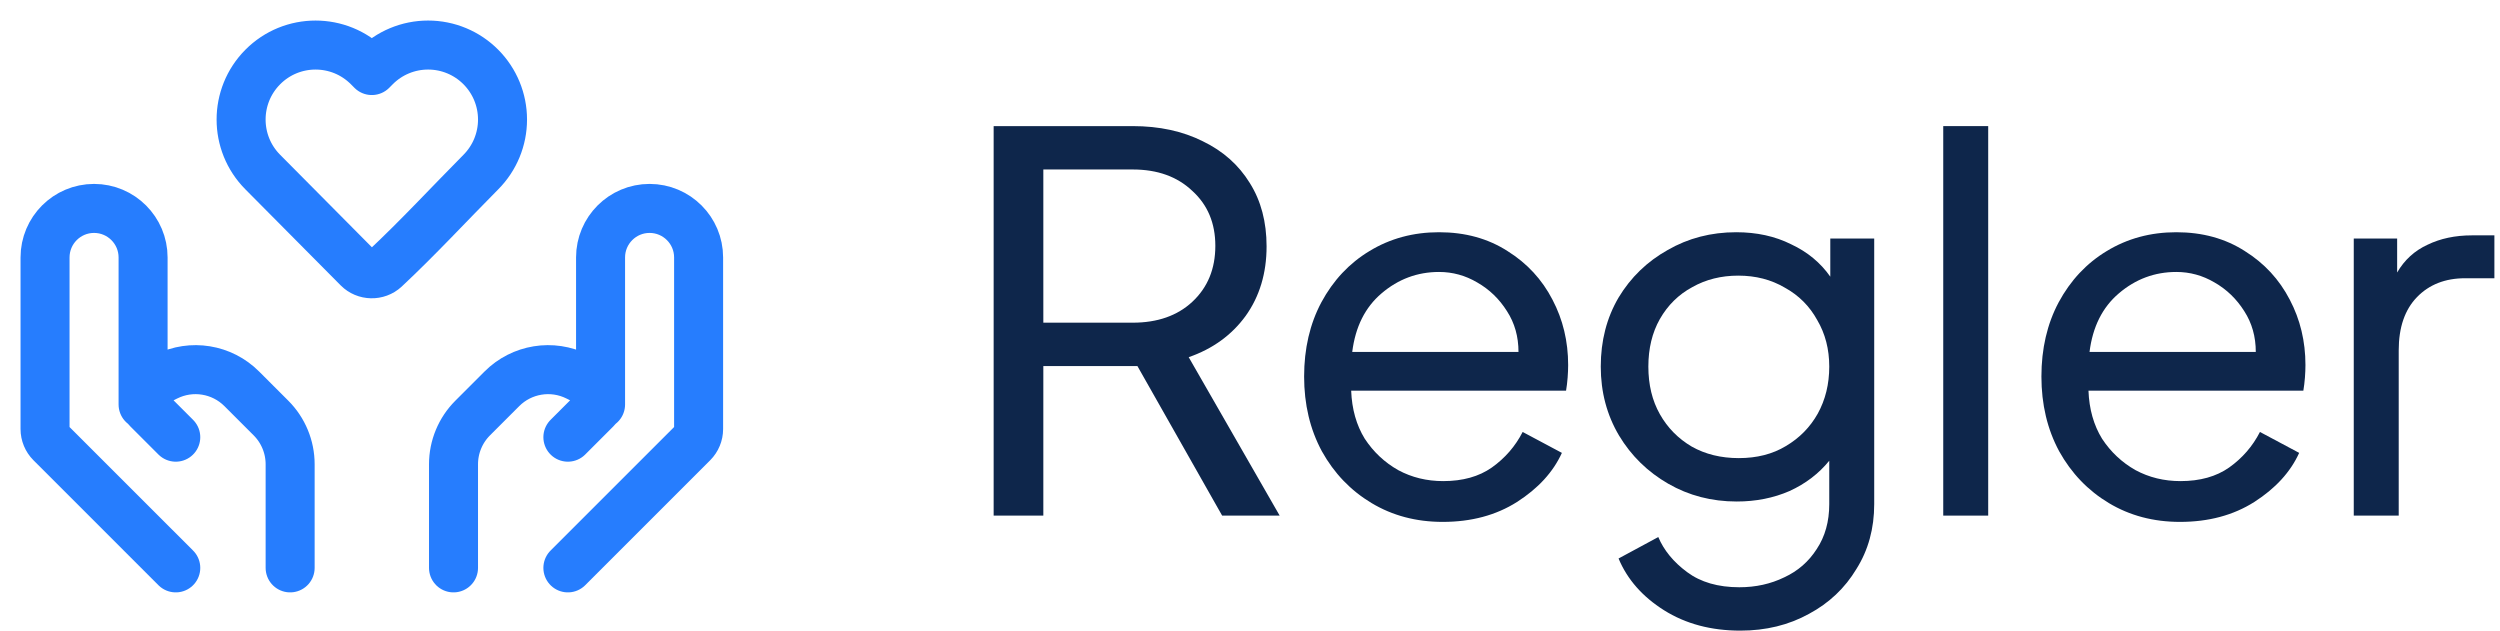
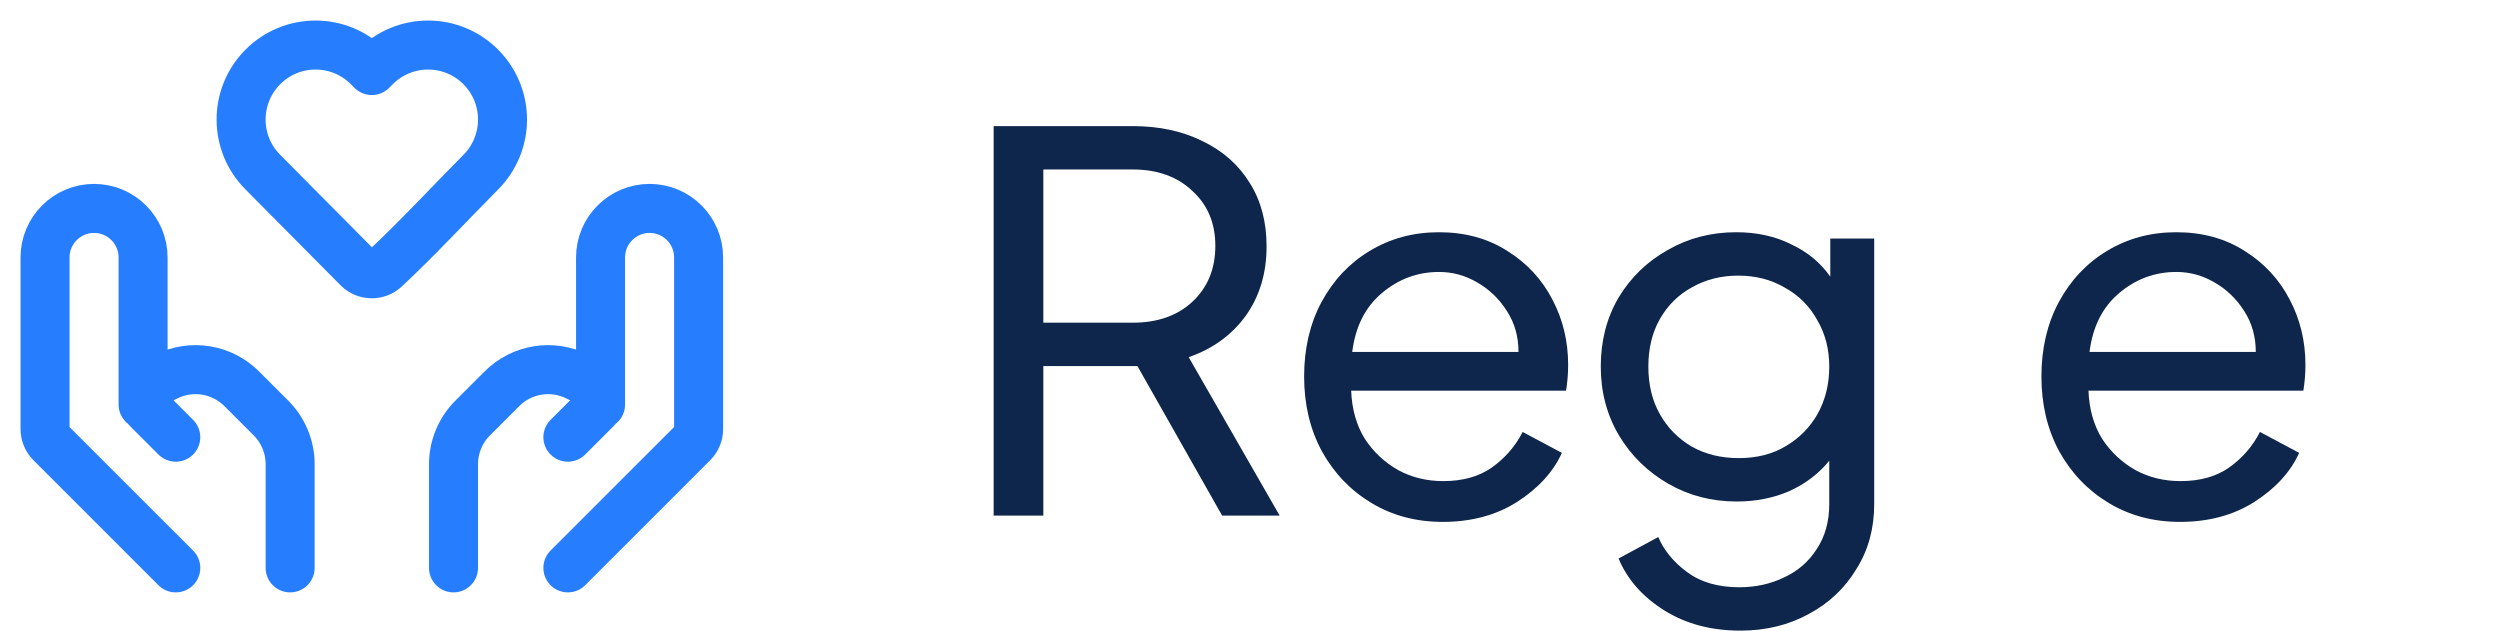
<svg xmlns="http://www.w3.org/2000/svg" width="111" height="28" viewBox="0 0 111 28" fill="none">
  <path d="M25.214 25.214L30.763 19.666C30.926 19.502 31.018 19.281 31.018 19.05V11.431C31.018 10.229 30.044 9.254 28.841 9.254C27.64 9.254 26.665 10.229 26.665 11.431V17.96M25.214 19.411L26.459 18.166C26.591 18.034 26.665 17.855 26.665 17.669C26.665 17.402 26.515 17.159 26.277 17.04L25.634 16.719C24.517 16.16 23.168 16.379 22.285 17.262L20.986 18.561C20.442 19.105 20.136 19.843 20.136 20.613V25.214M7.804 25.214L2.255 19.666C2.092 19.502 2 19.281 2 19.05V11.431C2 10.229 2.974 9.254 4.176 9.254C5.378 9.254 6.353 10.229 6.353 11.431V17.96M7.804 19.411L6.559 18.166C6.427 18.034 6.353 17.855 6.353 17.669C6.353 17.402 6.503 17.159 6.741 17.04L7.384 16.719C8.501 16.16 9.85 16.379 10.733 17.262L12.032 18.561C12.576 19.105 12.882 19.843 12.882 20.613V25.214M22.312 5.308C22.312 6.18 21.968 7.018 21.352 7.638C19.936 9.066 18.562 10.555 17.092 11.93C16.756 12.241 16.221 12.23 15.899 11.905L11.665 7.638C10.385 6.349 10.385 4.267 11.665 2.977C12.957 1.675 15.063 1.675 16.355 2.977L16.509 3.132L16.663 2.977C17.282 2.352 18.126 2 19.008 2C19.889 2 20.733 2.352 21.352 2.977C21.968 3.597 22.312 4.435 22.312 5.308Z" stroke="#267DFE" stroke-width="2.176" stroke-linecap="round" stroke-linejoin="round" />
  <path d="M44.118 22.893V5.599H50.294C51.47 5.599 52.507 5.823 53.404 6.272C54.302 6.705 54.998 7.324 55.493 8.129C55.989 8.918 56.236 9.855 56.236 10.938C56.236 12.13 55.927 13.159 55.308 14.025C54.689 14.877 53.845 15.488 52.778 15.859L56.817 22.893H54.263L50.502 16.254H46.324V22.893H44.118ZM46.324 14.327H50.294C51.392 14.327 52.275 14.018 52.94 13.399C53.621 12.764 53.961 11.936 53.961 10.915C53.961 9.909 53.621 9.096 52.94 8.477C52.275 7.843 51.392 7.525 50.294 7.525H46.324V14.327Z" fill="#0E264B" />
  <path d="M64.055 23.172C62.879 23.172 61.826 22.893 60.898 22.336C59.969 21.779 59.234 21.013 58.692 20.038C58.166 19.063 57.903 17.956 57.903 16.718C57.903 15.48 58.158 14.381 58.669 13.422C59.195 12.447 59.907 11.688 60.805 11.147C61.718 10.59 62.747 10.311 63.892 10.311C65.053 10.311 66.067 10.59 66.933 11.147C67.8 11.688 68.466 12.408 68.93 13.306C69.394 14.188 69.626 15.155 69.626 16.208C69.626 16.378 69.618 16.564 69.603 16.765C69.588 16.966 69.564 17.159 69.533 17.345H59.992C60.023 18.165 60.224 18.877 60.596 19.481C60.983 20.069 61.478 20.533 62.081 20.874C62.685 21.199 63.351 21.361 64.078 21.361C64.945 21.361 65.664 21.16 66.237 20.758C66.825 20.34 67.281 19.814 67.606 19.179L69.348 20.108C68.961 20.959 68.295 21.686 67.351 22.29C66.423 22.878 65.324 23.172 64.055 23.172ZM63.892 12.075C62.933 12.075 62.081 12.393 61.339 13.027C60.611 13.646 60.178 14.513 60.039 15.627H67.421C67.421 14.946 67.251 14.343 66.91 13.816C66.57 13.275 66.129 12.849 65.587 12.54C65.061 12.23 64.496 12.075 63.892 12.075Z" fill="#0E264B" />
  <path d="M77.273 28C75.973 28 74.843 27.699 73.883 27.095C72.924 26.491 72.251 25.725 71.864 24.797L73.628 23.845C73.876 24.433 74.301 24.952 74.905 25.4C75.508 25.849 76.282 26.074 77.226 26.074C77.954 26.074 78.619 25.927 79.223 25.633C79.826 25.354 80.306 24.936 80.662 24.379C81.033 23.822 81.219 23.156 81.219 22.383V20.456C80.755 21.028 80.167 21.477 79.455 21.802C78.743 22.112 77.961 22.267 77.11 22.267C75.996 22.267 74.982 22.003 74.069 21.477C73.156 20.951 72.428 20.239 71.887 19.341C71.345 18.428 71.074 17.407 71.074 16.277C71.074 15.132 71.337 14.111 71.864 13.213C72.405 12.315 73.133 11.611 74.046 11.1C74.959 10.574 75.973 10.311 77.087 10.311C78 10.311 78.812 10.489 79.524 10.845C80.252 11.185 80.832 11.665 81.265 12.284V10.59H83.215V22.383C83.215 23.466 82.952 24.425 82.426 25.261C81.915 26.112 81.211 26.778 80.314 27.258C79.416 27.753 78.402 28 77.273 28ZM77.203 20.34C78.008 20.34 78.704 20.162 79.292 19.806C79.896 19.45 80.368 18.97 80.708 18.366C81.049 17.747 81.219 17.051 81.219 16.277C81.219 15.503 81.041 14.815 80.685 14.211C80.345 13.592 79.865 13.112 79.246 12.772C78.642 12.416 77.954 12.238 77.18 12.238C76.421 12.238 75.74 12.408 75.137 12.749C74.533 13.074 74.053 13.546 73.698 14.165C73.357 14.768 73.187 15.473 73.187 16.277C73.187 17.082 73.357 17.786 73.698 18.39C74.038 18.993 74.51 19.473 75.114 19.829C75.717 20.169 76.414 20.34 77.203 20.34Z" fill="#0E264B" />
-   <path d="M86.28 22.893V5.599H88.276V22.893H86.28Z" fill="#0E264B" />
  <path d="M96.79 23.172C95.614 23.172 94.562 22.893 93.633 22.336C92.705 21.779 91.97 21.013 91.428 20.038C90.902 19.063 90.639 17.956 90.639 16.718C90.639 15.48 90.894 14.381 91.405 13.422C91.931 12.447 92.643 11.688 93.54 11.147C94.454 10.59 95.483 10.311 96.628 10.311C97.789 10.311 98.802 10.59 99.669 11.147C100.536 11.688 101.201 12.408 101.666 13.306C102.13 14.188 102.362 15.155 102.362 16.208C102.362 16.378 102.354 16.564 102.339 16.765C102.323 16.966 102.3 17.159 102.269 17.345H92.728C92.759 18.165 92.96 18.877 93.332 19.481C93.719 20.069 94.214 20.533 94.817 20.874C95.421 21.199 96.086 21.361 96.814 21.361C97.68 21.361 98.4 21.16 98.973 20.758C99.561 20.34 100.017 19.814 100.342 19.179L102.083 20.108C101.697 20.959 101.031 21.686 100.087 22.29C99.158 22.878 98.06 23.172 96.79 23.172ZM96.628 12.075C95.668 12.075 94.817 12.393 94.075 13.027C93.347 13.646 92.914 14.513 92.775 15.627H100.157C100.157 14.946 99.986 14.343 99.646 13.816C99.305 13.275 98.864 12.849 98.323 12.54C97.796 12.23 97.232 12.075 96.628 12.075Z" fill="#0E264B" />
-   <path d="M104.507 22.893V10.59H106.433V12.099C106.758 11.541 107.207 11.131 107.78 10.868C108.352 10.59 109.01 10.45 109.753 10.45H110.751V12.354H109.451C108.569 12.354 107.857 12.633 107.316 13.19C106.774 13.747 106.503 14.536 106.503 15.558V22.893H104.507Z" fill="#0E264B" />
</svg>